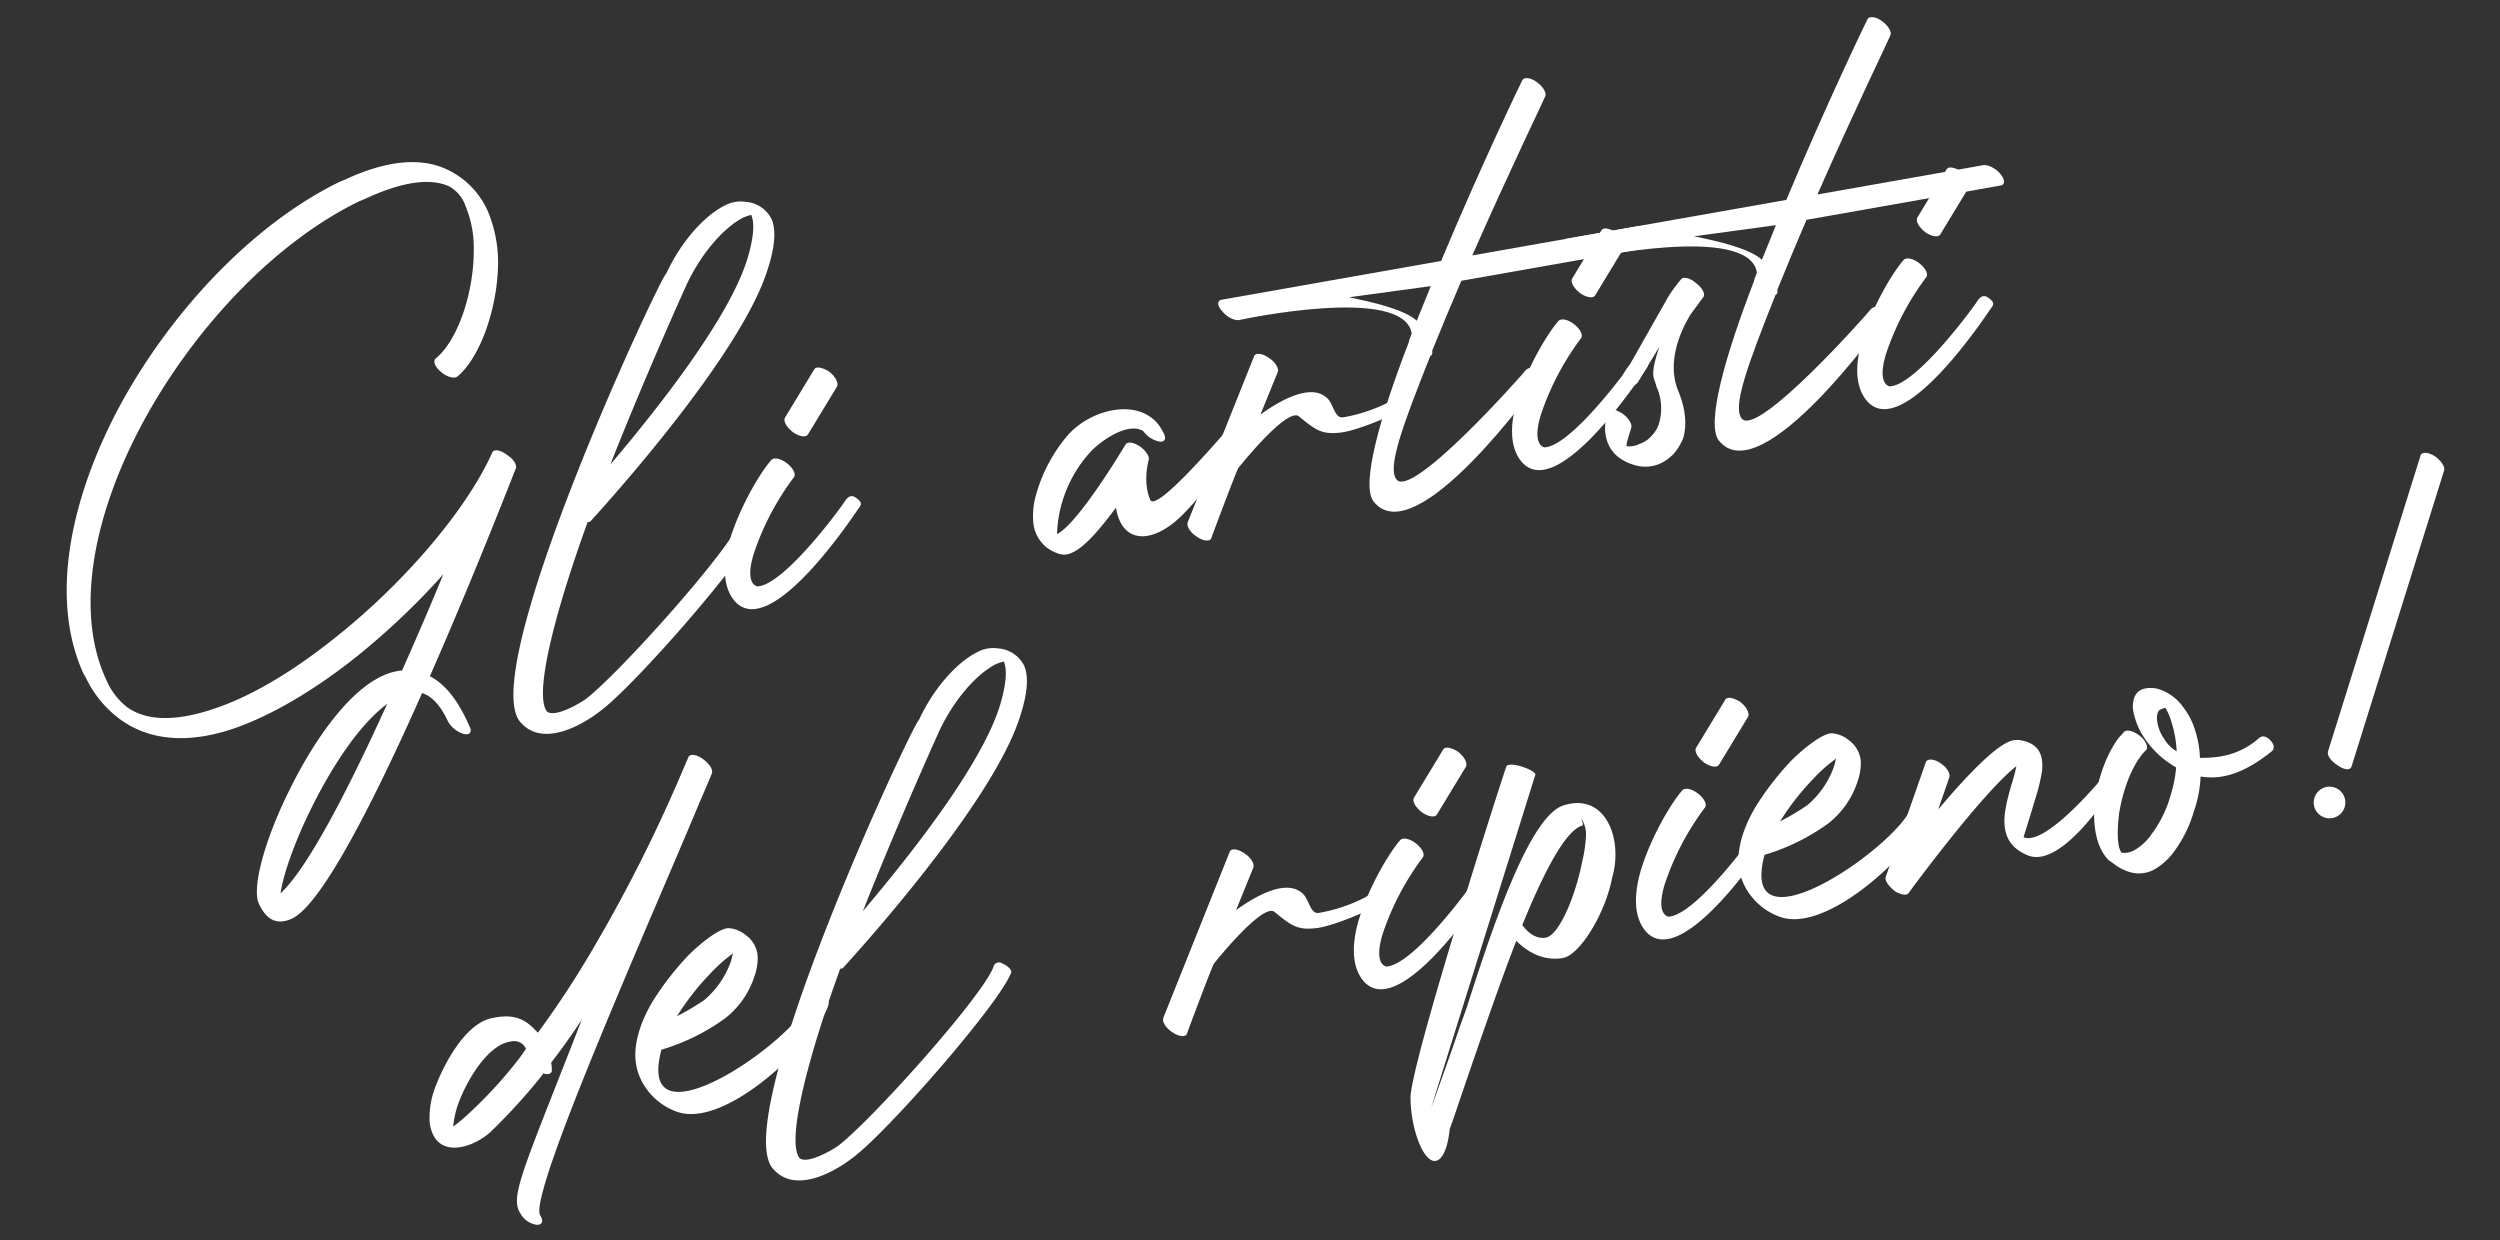
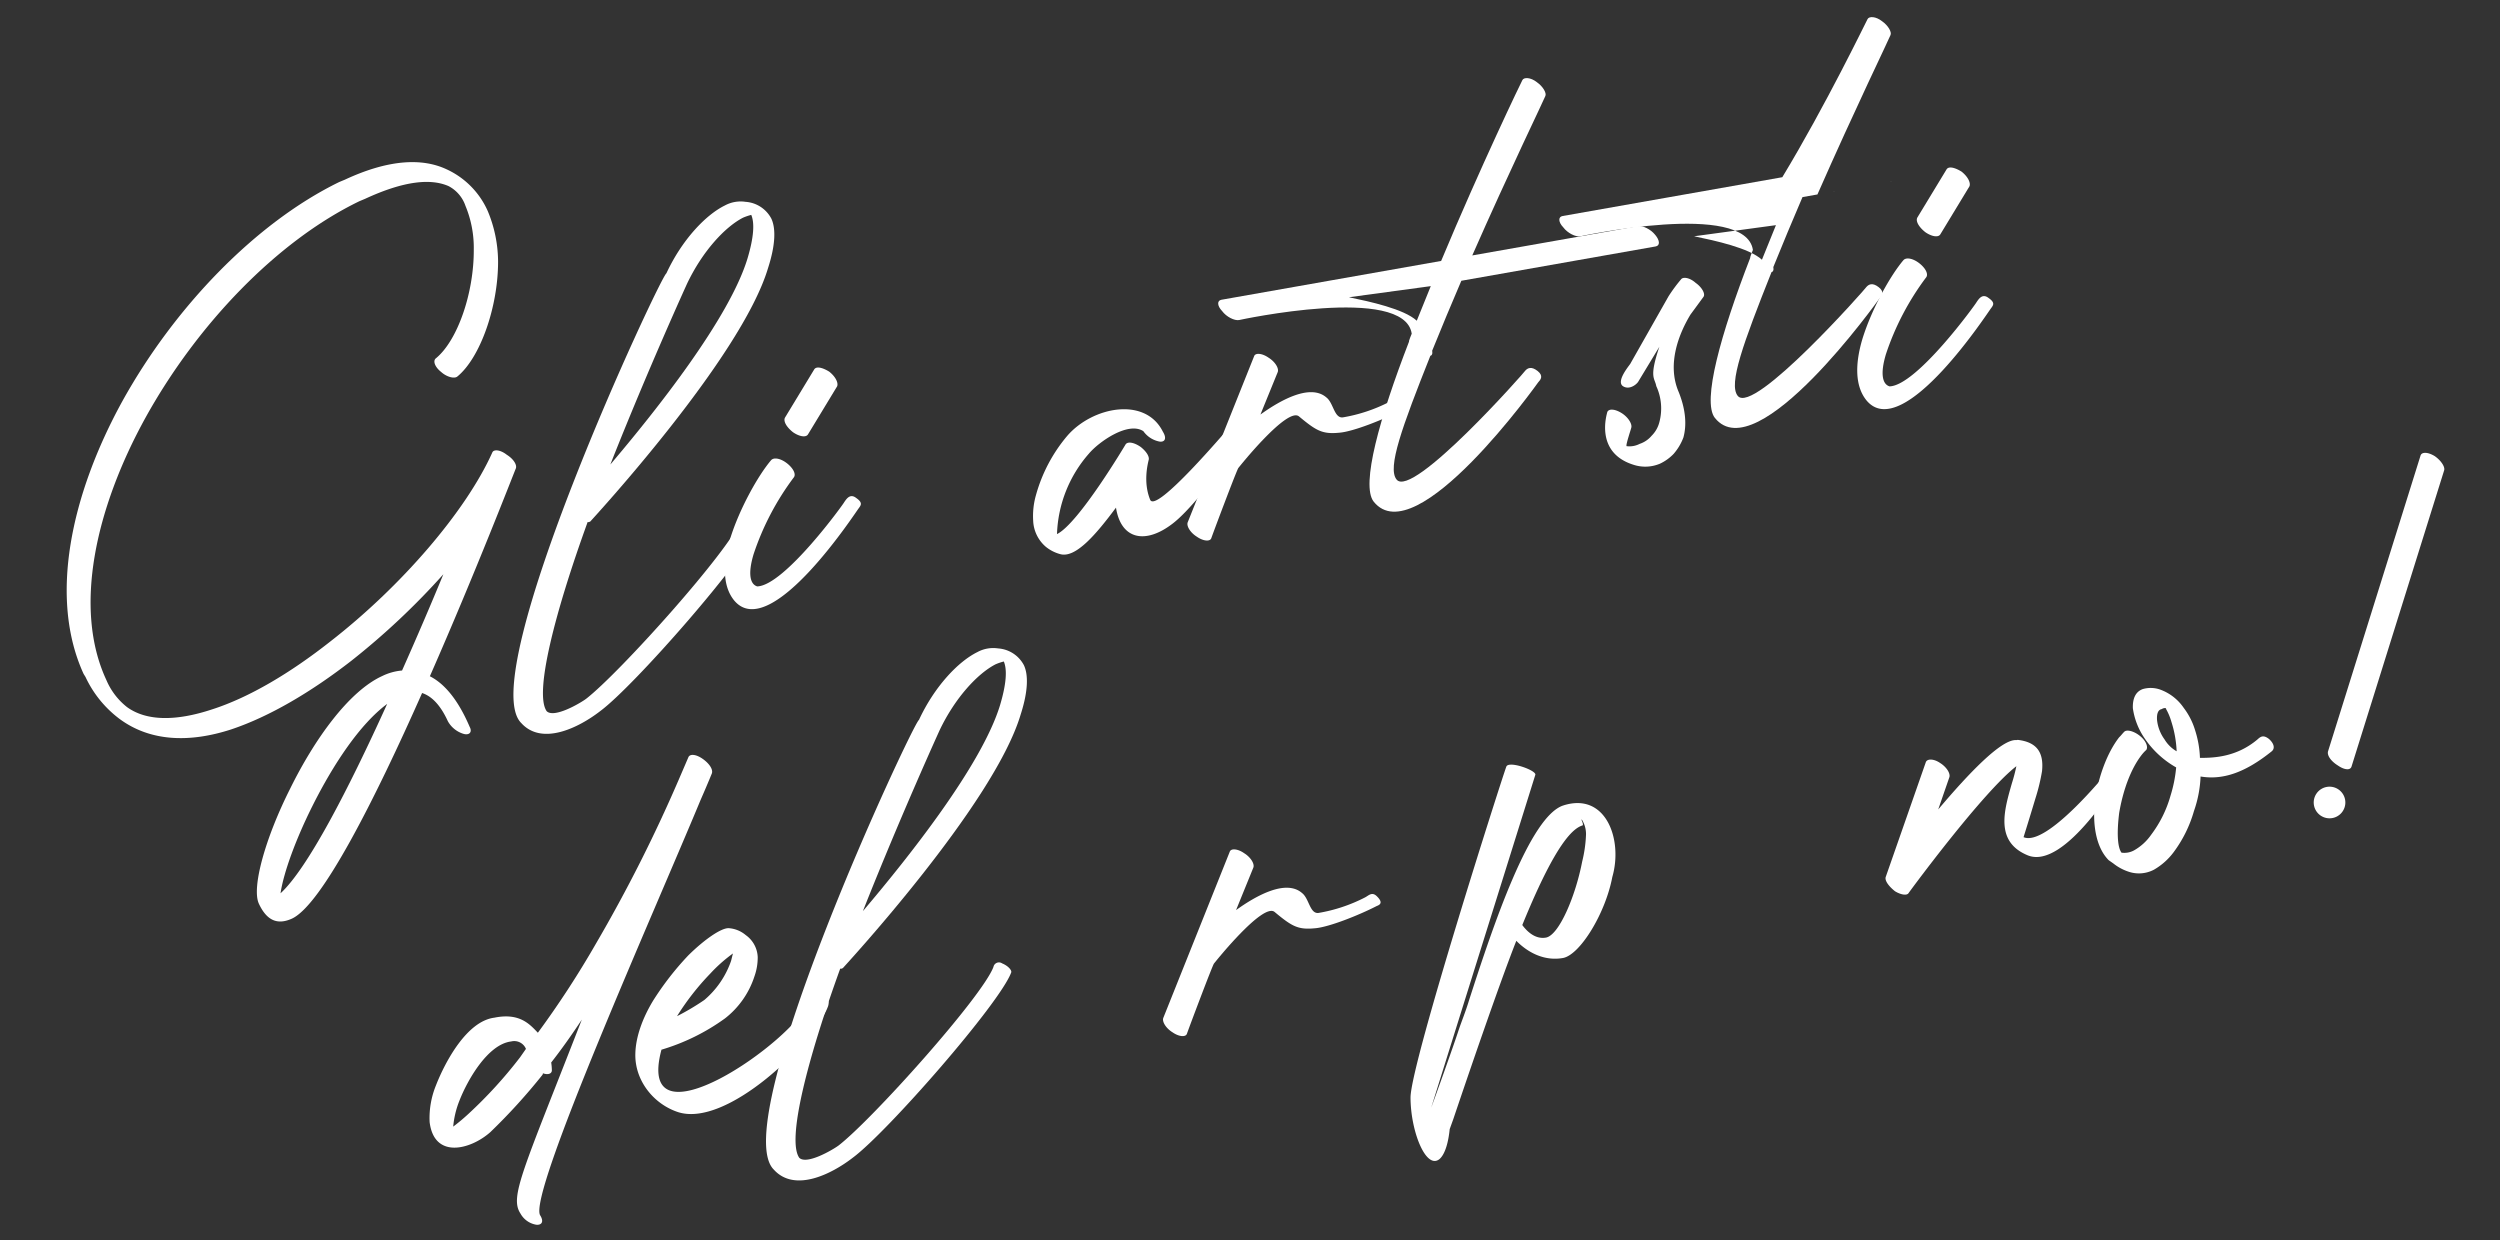
<svg xmlns="http://www.w3.org/2000/svg" width="614.052" height="304.606" viewBox="0 0 614.052 304.606">
  <rect x="0" y="0" width="614.052" height="304.606" fill="#333333" stroke="none" />
  <g id="GRAFICA" transform="matrix(0.985, -0.174, 0.174, 0.985, -0.059, 57.303)">
    <path id="Tracciato_75" data-name="Tracciato 75" d="M104.546,54.174c-.81.485-2.595-.323-3.728-1.779-1.3-1.454-1.622-3.072-.65-3.558,6-3.4,12-14.232,13.778-24.745a26.868,26.868,0,0,0-.16-10.835,8.589,8.589,0,0,0-3.243-5.5c-3.89-2.587-10.372-3.235-20.743-.485L88.343,7.6C66.621,13.742,43.765,30.562,27.392,50.779,11.345,70.67,1.782,93.8,6.649,112.4l.162.648A16.771,16.771,0,0,0,10.529,120c4.213,4.366,11.508,5.5,20.424,4.2,9.563-1.294,20.587-5.5,31.447-11.321,19.61-10.34,38.414-25.714,47.329-38.815.485-.808,2.106-.323,3.4,1.131,1.46,1.3,2.108,2.912,1.62,3.718-.648.978-14.1,23.287-29.663,46.574,3.243,2.425,5.835,6.955,7.456,13.908.487,1.456-.485,2.1-1.783,1.456a6.576,6.576,0,0,1-3.243-3.718c-1.135-4.368-2.918-6.792-5.025-7.923-15.886,23.622-33.39,47.067-41.173,49.008-3.89.978-6.158-.808-7.293-5.014S38.4,157.531,46.51,146.684c7.939-10.835,18.311-21.025,27.07-23.289a13.61,13.61,0,0,1,5.025-.485c5.025-7.436,9.888-14.872,14.1-21.51a179.006,179.006,0,0,1-25.931,16.982c-11.021,5.822-22.207,10.027-32.093,11.483-10.536,1.456-19.939-.485-26.418-7.278a27.266,27.266,0,0,1-6.483-11.644l-.325-.81C-3.729,90.241,6,66.3,22.533,45.765,39.055,25.386,62.234,8.416,84.28,2.1l1.458-.323C97.247-1.3,105.352-.167,110.7,3.553a20.325,20.325,0,0,1,8.266,11.968,32.57,32.57,0,0,1,.325,12.614C117.348,39.139,110.865,50.616,104.546,54.174ZM39.706,171.587c7.614-4.849,20.907-22.314,33.874-41.238-7.456,3.718-15.561,12.291-22.207,21.187-5.673,7.6-10.051,15.2-11.671,20.054Z" transform="translate(0)" fill="#fff" />
    <path id="Tracciato_76" data-name="Tracciato 76" d="M594.935,198.99a1.383,1.383,0,0,1,2.27-.485c1.3.808,2.108,2.1,1.783,2.587-4.053,6.955-36.79,33.318-46.2,38.007-5.835,3.072-15.557,5.984-19.614-.483-9.563-13.422,52.836-102.212,54.3-102.541,5.188-7.436,12-12.454,17.025-13.91a8.126,8.126,0,0,1,5.188,0,7.747,7.747,0,0,1,5.513,5.174c.648,2.427,0,6.309-2.918,11.808-10.372,20.7-53.656,53.533-53.815,53.693-.162,0-.325.162-.65,0-11.833,20.547-20.262,39.138-17.992,43.991,1.458,2.1,8.428-.485,10.049-1.293C559.112,230.688,590.884,205.783,594.935,198.99Zm-2.91-59.517s-13.137,19.084-26.267,40.435c13.454-11.154,35.013-30.244,41.983-43.991,2.432-4.853,3.243-8.248,2.755-10.352a13.451,13.451,0,0,0-2.106.325C603.69,127.343,597.2,132.2,592.025,139.473Z" transform="translate(-427.989 -97.914)" fill="#fff" />
    <path id="Tracciato_77" data-name="Tracciato 77" d="M837.119,364.821c.81-.646,2.432,0,3.728,1.456s1.783,3.072.978,3.718a66.1,66.1,0,0,0-12.968,16.829c-2.268,4.526-2.106,7.115-.485,7.925,6.653.978,24.639-16.5,24.639-16.659.648-.648,1.783-1.941,3.08-.485,1.458,1.454.81,1.941.162,2.587-.162,0-27.072,29.113-34.05,16.984-2.268-4.045-1.135-9.544,1.622-15.043C827.393,375.171,833.391,367.893,837.119,364.821Zm10.051-4.7c-.648.808-2.27.162-3.567-1.131-1.3-1.456-1.945-3.074-1.3-3.882l9.076-10.35c.65-.81,2.108-.162,3.567,1.131,1.3,1.456,1.783,3.072,1.3,3.883Z" transform="translate(-660.286 -277.006)" fill="#fff" />
    <path id="Tracciato_78" data-name="Tracciato 78" d="M1248.847,468.966c.648,1.618.163,2.589-1.135,2.264a6.291,6.291,0,0,1-3.565-3.235c-3.243-3.072-11.186.648-14.1,3.072a31.523,31.523,0,0,0-11.184,18.117c5.675-1.618,20.424-18.763,20.424-18.763.648-.646,2.108-.162,3.565,1.294,1.135,1.3,1.783,2.74,1.3,3.56-.325.808-2.27,5.012-1.3,9.54.65,3.882,21.721-13.747,22.046-13.908a2.13,2.13,0,0,1,3.241-.16c1.3,1.456,1.135,2.74.487,3.4-10.7,9.542-17.025,15.2-21.4,17.467-7.458,3.88-13.131,1.616-12.968-6.307-5.835,5.5-11.833,10.512-15.4,8.894a9.462,9.462,0,0,1-3.243-2.427,8.859,8.859,0,0,1-1.947-6.787,18.717,18.717,0,0,1,1.783-6.145A38.352,38.352,0,0,1,1225.5,465.9C1232.8,459.91,1246.092,459.585,1248.847,468.966Z" transform="translate(-976.056 -371.287)" fill="#fff" />
    <path id="Tracciato_79" data-name="Tracciato 79" d="M1427.047,423.974c.485-.81,2.108-.323,3.405.978,1.458,1.294,2.108,3.072,1.62,3.88l-6,9.534c5.675-2.74,13.454-5.336,16.7-1.292,1.458,1.614.979,5.336,3.08,5.5a39.183,39.183,0,0,0,12-1.779c.979-.325,1.945-1.133,2.918.323,1.135,1.616.485,2.1-.487,2.264-4.7,1.456-12.481,3.074-15.886,2.749-4.213-.323-5.511-1.454-9.076-5.661-2.432-2.91-16.859,9.867-16.859,9.867-.325.162-8.753,14.395-9.563,15.851-.487.808-2.108.321-3.4-.978-1.458-1.294-2.108-3.074-1.62-3.883Z" transform="translate(-1128.965 -340.688)" fill="#fff" />
    <path id="Tracciato_80" data-name="Tracciato 80" d="M1573.079,141.691c.485-.648,2.108-.325,3.4,1.131,1.3,1.294,1.945,3.074,1.46,3.718,0,.162-11.833,16.5-24.477,35.42H1594.8c1.135,0,2.918,1.294,3.718,2.749.979,1.616.81,2.91-.325,2.91h-48.457c-3.4,5.176-6.808,10.512-10.051,15.688v.16c0,.648-.325.978-.65.978-9.886,16.011-15.236,25.23-13.454,28.465,2.918,5.5,35.825-20.7,35.825-20.862.648-.485,1.62-.81,2.918.646s.323,2.266-.325,2.751c-.162.16-36.958,36.388-44.9,21.831-2.432-4.528,5.025-20.052,15.4-37.2-.162,0,.979-1.779.979-1.779.325-12.291-41.173-10.675-41.173-10.675-1.135,0-2.918-1.294-3.718-2.91-.979-1.456-.81-2.749.325-2.749H1545.7C1559.3,160.765,1572.916,141.842,1573.079,141.691Zm-35.825,53.683q2.432-3.881,4.863-7.763l-20.264-.808C1526.718,188.745,1534.661,191.984,1537.254,195.375Z" transform="translate(-1198.331 -113.707)" fill="#fff" />
-     <path id="Tracciato_81" data-name="Tracciato 81" d="M1840.147,364.821c.81-.646,2.43,0,3.718,1.456s1.783,3.072.979,3.718a66.093,66.093,0,0,0-12.969,16.829c-2.27,4.526-2.107,7.115-.485,7.925,6.654.978,24.637-16.5,24.637-16.659.65-.648,1.785-1.941,3.08-.485,1.46,1.454.812,1.941.162,2.587-.162,0-27.07,29.113-34.05,16.984-2.27-4.045-1.135-9.544,1.62-15.043C1830.421,375.171,1836.417,367.893,1840.147,364.821Zm10.051-4.7c-.65.808-2.27.162-3.567-1.131-1.3-1.456-1.945-3.074-1.3-3.882l9.078-10.35c.65-.81,2.108-.162,3.567,1.131,1.3,1.456,1.783,3.072,1.3,3.883Z" transform="translate(-1467.021 -277.006)" fill="#fff" />
    <path id="Tracciato_82" data-name="Tracciato 82" d="M1950.246,445.922c-.648.648-2.593,1.618-3.89.325-1.3-1.456,2.107-4.368,2.755-5.014l12.158-14.718a38.669,38.669,0,0,1,3.728-3.548c.648-.648,2.27,0,3.4,1.454,1.3,1.294,1.957,3.072,1.3,3.718l-3.89,3.718c-3.405,3.88-7.943,10.835-6.16,18.275.978,4.7.487,8.415-.81,11.154a13.212,13.212,0,0,1-3.08,3.56,11.289,11.289,0,0,1-3.718,1.779,9.256,9.256,0,0,1-6.323-.81c-9.238-4.7-4.213-13.745-4.213-13.908.485-.808,1.945-.485,3.4.81s2.108,3.072,1.785,3.879c0,.162-2.27,4.207-1.945,4.37a5.457,5.457,0,0,0,3.241,0,6.542,6.542,0,0,0,3.243-1.456,7.141,7.141,0,0,0,2.432-2.914,13.111,13.111,0,0,0,.81-8.894c0-2.1-1.46-2.264,2.43-9.379Z" transform="translate(-1560.426 -339.994)" fill="#fff" />
-     <path id="Tracciato_83" data-name="Tracciato 83" d="M2012.9,141.691c.487-.648,2.108-.325,3.405,1.131,1.3,1.294,1.945,3.074,1.458,3.718,0,.162-11.833,16.5-24.477,35.42h41.336c1.135,0,2.918,1.294,3.718,2.749.979,1.616.812,2.91-.323,2.91H1989.56c-3.4,5.176-6.808,10.512-10.051,15.688v.16c0,.648-.323.978-.648.978-9.888,16.011-15.236,25.23-13.454,28.465,2.918,5.485,35.833-20.716,35.833-20.878.65-.485,1.622-.81,2.918.646s.325,2.266-.323,2.751c-.162.16-36.96,36.388-44.9,21.831-2.432-4.528,5.023-20.052,15.4-37.2-.162,0,.978-1.779.978-1.779.323-12.291-41.173-10.675-41.173-10.675-1.135,0-2.918-1.294-3.73-2.91-.978-1.456-.808-2.749.325-2.749h54.793C1999.123,160.765,2012.741,141.842,2012.9,141.691Zm-35.823,53.683,4.863-7.763-20.262-.808C1966.543,188.745,1974.486,191.984,1977.078,195.375Z" transform="translate(-1552.085 -113.707)" fill="#fff" />
+     <path id="Tracciato_83" data-name="Tracciato 83" d="M2012.9,141.691c.487-.648,2.108-.325,3.405,1.131,1.3,1.294,1.945,3.074,1.458,3.718,0,.162-11.833,16.5-24.477,35.42h41.336H1989.56c-3.4,5.176-6.808,10.512-10.051,15.688v.16c0,.648-.323.978-.648.978-9.888,16.011-15.236,25.23-13.454,28.465,2.918,5.485,35.833-20.716,35.833-20.878.65-.485,1.622-.81,2.918.646s.325,2.266-.323,2.751c-.162.16-36.96,36.388-44.9,21.831-2.432-4.528,5.023-20.052,15.4-37.2-.162,0,.978-1.779.978-1.779.323-12.291-41.173-10.675-41.173-10.675-1.135,0-2.918-1.294-3.73-2.91-.978-1.456-.808-2.749.325-2.749h54.793C1999.123,160.765,2012.741,141.842,2012.9,141.691Zm-35.823,53.683,4.863-7.763-20.262-.808C1966.543,188.745,1974.486,191.984,1977.078,195.375Z" transform="translate(-1552.085 -113.707)" fill="#fff" />
    <path id="Tracciato_84" data-name="Tracciato 84" d="M2280.015,364.821c.812-.646,2.432,0,3.73,1.456s1.782,3.072.978,3.718a66.054,66.054,0,0,0-12.968,16.829c-2.27,4.526-2.108,7.115-.487,7.925,6.654.978,24.639-16.5,24.639-16.659.648-.648,1.783-1.941,3.08-.485,1.46,1.454.81,1.941.162,2.587-.162,0-27.07,29.113-34.05,16.984-2.27-4.045-1.135-9.544,1.62-15.043C2270.29,375.171,2276.288,367.893,2280.015,364.821Zm10.051-4.7c-.647.808-2.27.162-3.565-1.131-1.3-1.456-1.945-3.074-1.3-3.882l9.078-10.35c.648-.81,2.107-.162,3.565,1.131,1.3,1.456,1.783,3.072,1.3,3.883Z" transform="translate(-1820.822 -277.006)" fill="#fff" />
    <path id="Tracciato_85" data-name="Tracciato 85" d="M368.625,865.97c-.162.81-1.135.978-2.27.325l-.163.323a145.043,145.043,0,0,1-15.068,11.645c-5.512,3.4-14.751,4.2-14.266-5.016a21.23,21.23,0,0,1,3.08-8.571c3.243-5.336,10.213-14.231,17.025-13.908,6.321-.162,8.266,3.072,9.886,5.5a232.428,232.428,0,0,0,18-19.244A371.558,371.558,0,0,0,411.6,801.279L415,796.1c.487-.808,1.945-.485,3.4.978,1.3,1.294,2.11,2.912,1.622,3.881,0,0-1.3,2.1-3.89,5.984-15.886,24.907-58.785,88.256-56.515,93.6.65,1.616,0,2.425-1.3,2.1a5.438,5.438,0,0,1-3.4-3.4c-1.945-4.53,2.374-10.143,23.123-44.267-3.08,3.235-6.16,6.307-9.24,9.057A13.625,13.625,0,0,1,368.625,865.97Zm-5.35-6.305a3.1,3.1,0,0,0-3.243-2.427c-5.835-.325-12.318,7.6-15.068,12.133a22.209,22.209,0,0,0-2.595,5.982,47.979,47.979,0,0,0,4.215-2.425A109.867,109.867,0,0,0,361.5,861.445Z" transform="translate(-270.876 -639.965)" fill="#fff" />
    <path id="Tracciato_86" data-name="Tracciato 86" d="M628.143,1039.248a51.631,51.631,0,0,1-16.7,4.853c-11.021,23.612,32.745,3.558,37.768-5.5a2.279,2.279,0,0,1,3.566-.808c1.3,1.293,1.3,1.941.81,2.912-4.538,7.923-29.825,25.391-41.011,19.083-5.511-3.072-8.916-9.542-7.618-15.851.81-4.043,3.243-8.246,6.483-11.966a72,72,0,0,1,10.538-9.542c4.7-3.235,9.076-5.176,10.859-4.853a7.237,7.237,0,0,1,3.892,2.427,6.958,6.958,0,0,1,1.943,5.822,13.887,13.887,0,0,1-1.62,4.528A21.419,21.419,0,0,1,628.143,1039.248Zm-11.51-2.585a59.888,59.888,0,0,0,7.3-2.751,21.978,21.978,0,0,0,8.1-8.248c.325-.646.487-1.131.81-1.779a37.119,37.119,0,0,0-6.321,3.881,62.982,62.982,0,0,0-9.888,8.9Z" transform="translate(-486.306 -818.419)" fill="#fff" />
    <path id="Tracciato_87" data-name="Tracciato 87" d="M809.562,805.983a1.381,1.381,0,0,1,2.268-.485c1.3.808,2.108,2.1,1.783,2.587-4.051,6.955-36.79,33.318-46.2,38.007-5.836,3.072-15.559,5.984-19.614-.485-9.561-13.422,52.836-102.212,54.3-102.541,5.188-7.436,12-12.454,17.025-13.91a8.126,8.126,0,0,1,5.188,0,7.747,7.747,0,0,1,5.513,5.174c.648,2.427,0,6.309-2.918,11.808-10.371,20.7-53.656,53.533-53.815,53.693-.16,0-.323.162-.648,0-11.833,20.547-20.262,39.138-17.992,43.991,1.458,2.1,8.428-.485,10.051-1.293C773.735,837.681,805.506,812.776,809.562,805.983Zm-2.92-59.517S793.516,765.55,780.381,786.9c13.454-11.154,35.015-30.244,41.985-43.991,2.43-4.853,3.241-8.248,2.753-10.352a13.447,13.447,0,0,0-2.106.325c-4.7,1.452-11.186,6.305-16.373,13.583Z" transform="translate(-600.615 -586.123)" fill="#fff" />
    <path id="Tracciato_88" data-name="Tracciato 88" d="M1288.8,1030.975c.485-.81,2.108-.323,3.4.979,1.46,1.293,2.108,3.072,1.62,3.88l-6,9.542c5.675-2.74,13.454-5.336,16.7-1.292,1.458,1.615.978,5.337,3.078,5.5a39.171,39.171,0,0,0,12-1.779c.978-.325,1.945-1.133,2.92.323,1.133,1.616.485,2.1-.487,2.264-4.7,1.456-12.481,3.074-15.886,2.749-4.215-.323-5.511-1.454-9.078-5.661-2.431-2.91-16.859,9.867-16.859,9.867-.323.162-8.753,14.395-9.561,15.851-.487.808-2.11.321-3.405-.978-1.46-1.294-2.108-3.074-1.622-3.882Z" transform="translate(-1017.776 -828.905)" fill="#fff" />
-     <path id="Tracciato_89" data-name="Tracciato 89" d="M1531.323,971.846c.812-.646,2.432,0,3.728,1.456s1.783,3.072.979,3.718a66.1,66.1,0,0,0-12.968,16.829c-2.268,4.528-2.106,7.115-.485,7.925,6.653.978,24.639-16.5,24.639-16.659.648-.648,1.783-1.941,3.08-.485,1.46,1.454.81,1.941.162,2.587-.162,0-27.072,29.113-34.05,16.984-2.268-4.045-1.135-9.544,1.622-15.043C1521.6,982.2,1527.6,974.918,1531.323,971.846Zm10.051-4.7c-.648.808-2.27.162-3.565-1.131-1.3-1.456-1.947-3.074-1.3-3.882l9.078-10.344c.648-.81,2.106-.162,3.565,1.131,1.3,1.456,1.783,3.072,1.3,3.882Z" transform="translate(-1218.641 -765.248)" fill="#fff" />
    <path id="Tracciato_90" data-name="Tracciato 90" d="M1557.117,1065.847c.979-1.618,8.268-14.395,9.888-17.467,1.135-2.1,2.593-4.368,3.89-6.955,9.078-17.144,22.532-41.889,31.115-43.02,10.861-1.456,12.968,10.837,8.755,19.409-3.243,8.571-11.186,17.467-15.4,17.467-4.863,0-8.428-3.072-10.536-6.147-6.158,10.027-18,31.537-22.857,40.433l-1.3,2.264c-.81,2.91-2.108,5.822-3.73,6.791-3.728,2.1-5.834-7.924-4.376-16.172,1.62-8.415,35.823-73.425,37.283-75.851.81-1.456,7.3,2.264,6.653,3.235Zm48.631-61.781c-4.378.485-11.35,9.7-18.8,21.508.648,1.3,2.268,4.045,5.188,4.045,3.241,0,8.914-8.734,12-16.82a32.524,32.524,0,0,0,2.106-6.469,6.745,6.745,0,0,0-.323-3.56c-.487-.808.323,1.133-.162,1.3Z" transform="translate(-1248.327 -793.263)" fill="#fff" />
-     <path id="Tracciato_91" data-name="Tracciato 91" d="M1890.844,971.822c.812-.646,2.433,0,3.728,1.456s1.783,3.072.978,3.718a66.1,66.1,0,0,0-12.968,16.829c-2.268,4.528-2.105,7.115-.485,7.925,6.653.978,24.639-16.5,24.639-16.659.648-.648,1.783-1.941,3.08-.485,1.458,1.454.81,1.941.16,2.587-.16,0-27.07,29.113-34.04,16.984-2.268-4.045-1.135-9.544,1.622-15.043C1881.119,982.172,1887.117,974.894,1890.844,971.822Zm10.051-4.7c-.65.808-2.27.162-3.565-1.131-1.3-1.456-1.947-3.074-1.3-3.883l9.078-10.35c.648-.81,2.105-.162,3.566,1.131,1.3,1.456,1.782,3.072,1.3,3.882Z" transform="translate(-1507.814 -765.224)" fill="#fff" />
-     <path id="Tracciato_92" data-name="Tracciato 92" d="M2033.8,1039.248a51.637,51.637,0,0,1-16.7,4.853c-11.023,23.612,32.743,3.558,37.768-5.5a2.278,2.278,0,0,1,3.564-.808c1.3,1.293,1.3,1.941.812,2.912-4.538,7.923-29.825,25.391-41.012,19.083-5.511-3.072-8.914-9.542-7.616-15.851.808-4.043,3.241-8.246,6.483-11.966a72.005,72.005,0,0,1,10.536-9.542c4.7-3.235,9.078-5.176,10.861-4.853a7.238,7.238,0,0,1,3.891,2.427,6.965,6.965,0,0,1,1.945,5.822,13.933,13.933,0,0,1-1.62,4.528A21.413,21.413,0,0,1,2033.8,1039.248Zm-11.508-2.585a59.881,59.881,0,0,0,7.293-2.751,21.969,21.969,0,0,0,8.105-8.248c.323-.646.485-1.131.81-1.779a37.267,37.267,0,0,0-6.323,3.881,62.931,62.931,0,0,0-9.886,8.9Z" transform="translate(-1616.894 -818.419)" fill="#fff" />
    <path id="Tracciato_93" data-name="Tracciato 93" d="M2203.847,1067.572c.485-.81,2.108-.485,3.405.808,1.458,1.3,2.107,3.072,1.62,3.882l-4.052,7.278c8.753-7.278,18.317-14.393,21.884-13.424h.325c4.863,1.456,5.675,4.528,4.538,8.573a47.21,47.21,0,0,1-2.755,6.307c-2.108,4.2-4.54,8.894-4.54,8.894,5.188,3.4,22.7-11.966,22.857-11.966.487-.648,2.268-2.751,3.565-1.3,1.46,1.3.488,1.616-.162,2.427,0,0-17.667,20.862-26.1,15.364-7.295-4.7-3.728-11.806-.648-18.113a41.864,41.864,0,0,0,1.783-3.88c-9.24,4.851-30.8,25.391-31.447,26.038-.485.646-1.945.162-3.242-.979-1.3-1.454-2.105-3.072-1.621-3.88Z" transform="translate(-1760.682 -857.416)" fill="#fff" />
    <path id="Tracciato_94" data-name="Tracciato 94" d="M2470.1,1040.354c.65-.485,2.27.161,3.568,1.618s1.62,3.072.979,3.718a9.057,9.057,0,0,0-1.3.979c-3.405,3.072-6.16,8.086-7.943,13.1-1.3,4.205-1.945,8.088-1.135,9.7a4.952,4.952,0,0,0,3.08,0,12.7,12.7,0,0,0,4.863-3.072,28.772,28.772,0,0,0,6.323-8.573,33.012,33.012,0,0,0,2.593-6.63,23.024,23.024,0,0,1-6.323-8.248,17.309,17.309,0,0,1-1.62-7.923c.325-2.266,1.3-3.882,3.242-4.205a7.046,7.046,0,0,1,4.053.808,11.92,11.92,0,0,1,5.025,5.5,17.283,17.283,0,0,1,1.782,5.822,25.028,25.028,0,0,1,0,6.953c3.566.648,8.916,1.3,14.589-1.939.81-.485,1.62-1.133,2.918.323,1.135,1.456.979,2.589.162,3.074-7.618,4.2-13.291,4.851-18.316,3.072a28.961,28.961,0,0,1-3.08,8.086,31.231,31.231,0,0,1-6.654,9.056,15.937,15.937,0,0,1-5.51,3.4,7.925,7.925,0,0,1-6.321-.648,12.089,12.089,0,0,1-3.247-2.6c-.323-.325-.647-.646-.978-.978-2.595-3.718-2.432-9.7-.648-15.364,1.781-5.338,4.863-10.675,8.426-13.91C2469.126,1041.162,2469.613,1040.675,2470.1,1040.354Zm11.833,6.955a27.255,27.255,0,0,0,0-7.28,14.634,14.634,0,0,0-.81-3.558h.162a1.329,1.329,0,0,0-1.135,0c-.979,0-1.458.979-1.62,2.427a9.816,9.816,0,0,0,.979,5.014,8.248,8.248,0,0,0,2.425,3.4Z" transform="translate(-1977.656 -829.065)" fill="#fff" />
    <path id="Tracciato_95" data-name="Tracciato 95" d="M2738.786,877.2a3.883,3.883,0,0,1,0,7.765h0a3.883,3.883,0,1,1,0-7.765Zm36.79-76.174c.487-.808,1.945-.485,3.4.808,1.3,1.3,2.108,3.072,1.623,3.882l-35.015,67.6c-.486.978-1.944.485-3.241-.808-1.46-1.294-2.271-2.912-1.783-3.883Z" transform="translate(-2199.662 -643.921)" fill="#fff" />
  </g>
</svg>